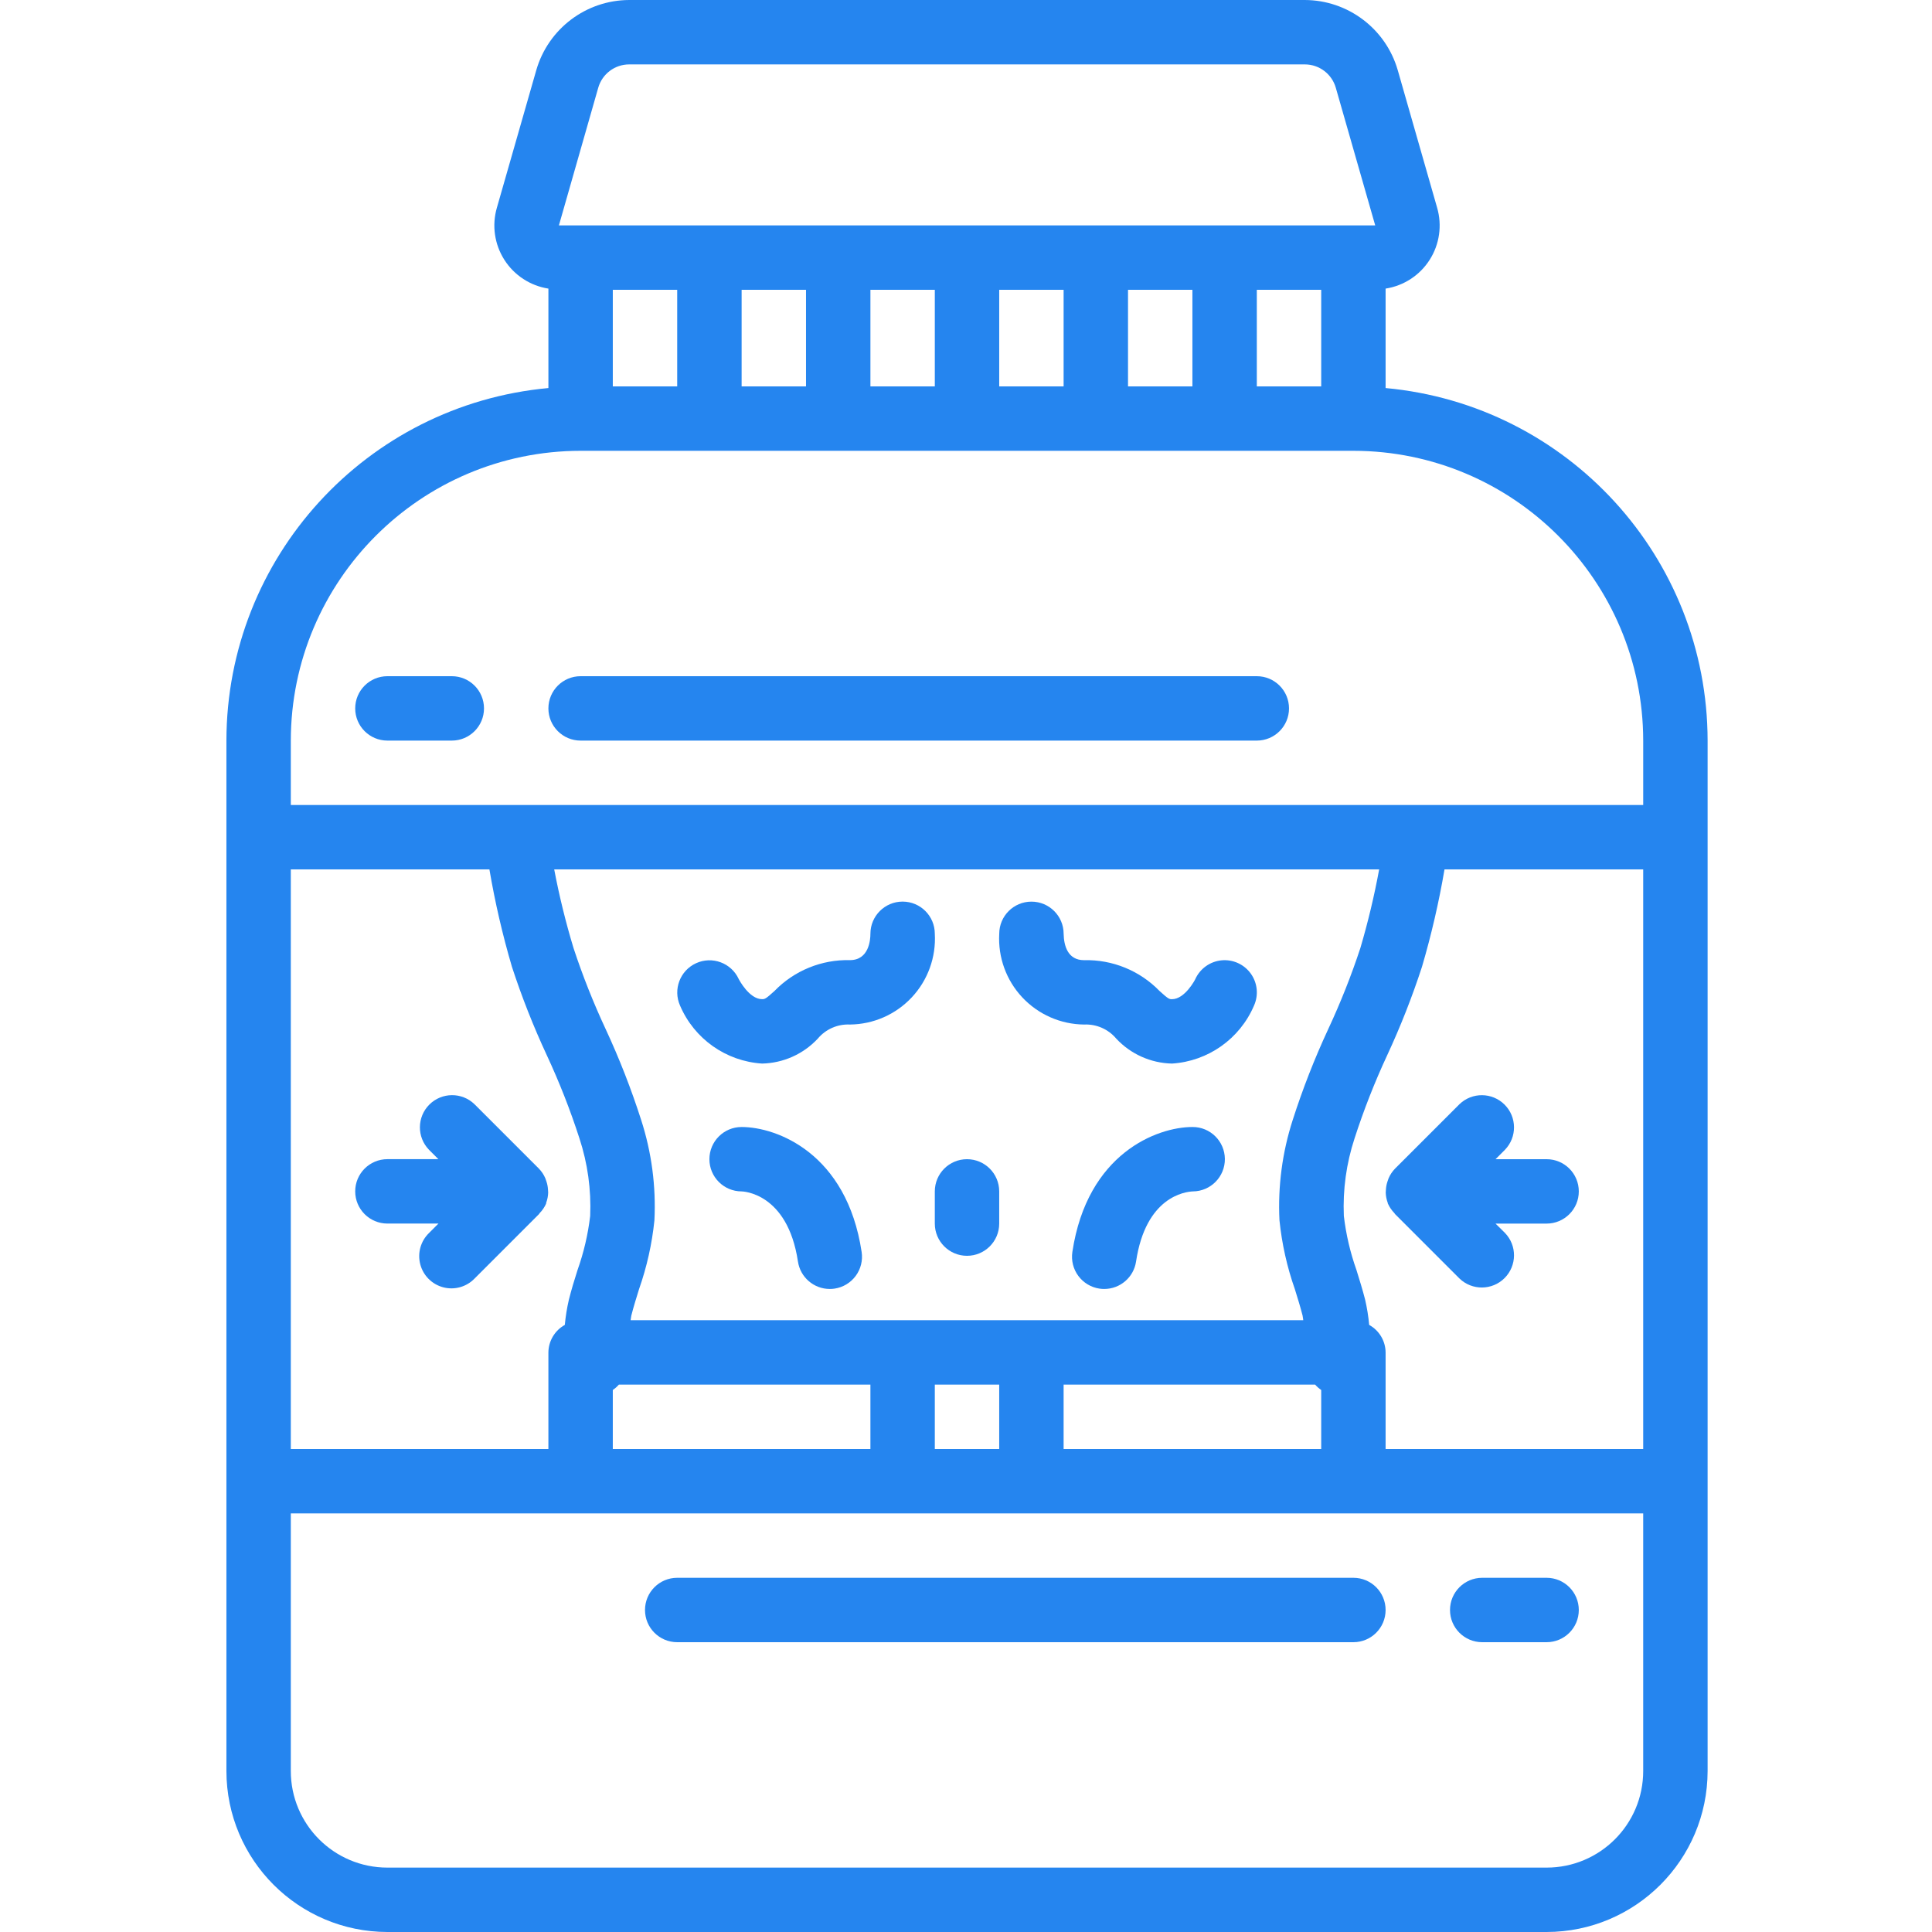
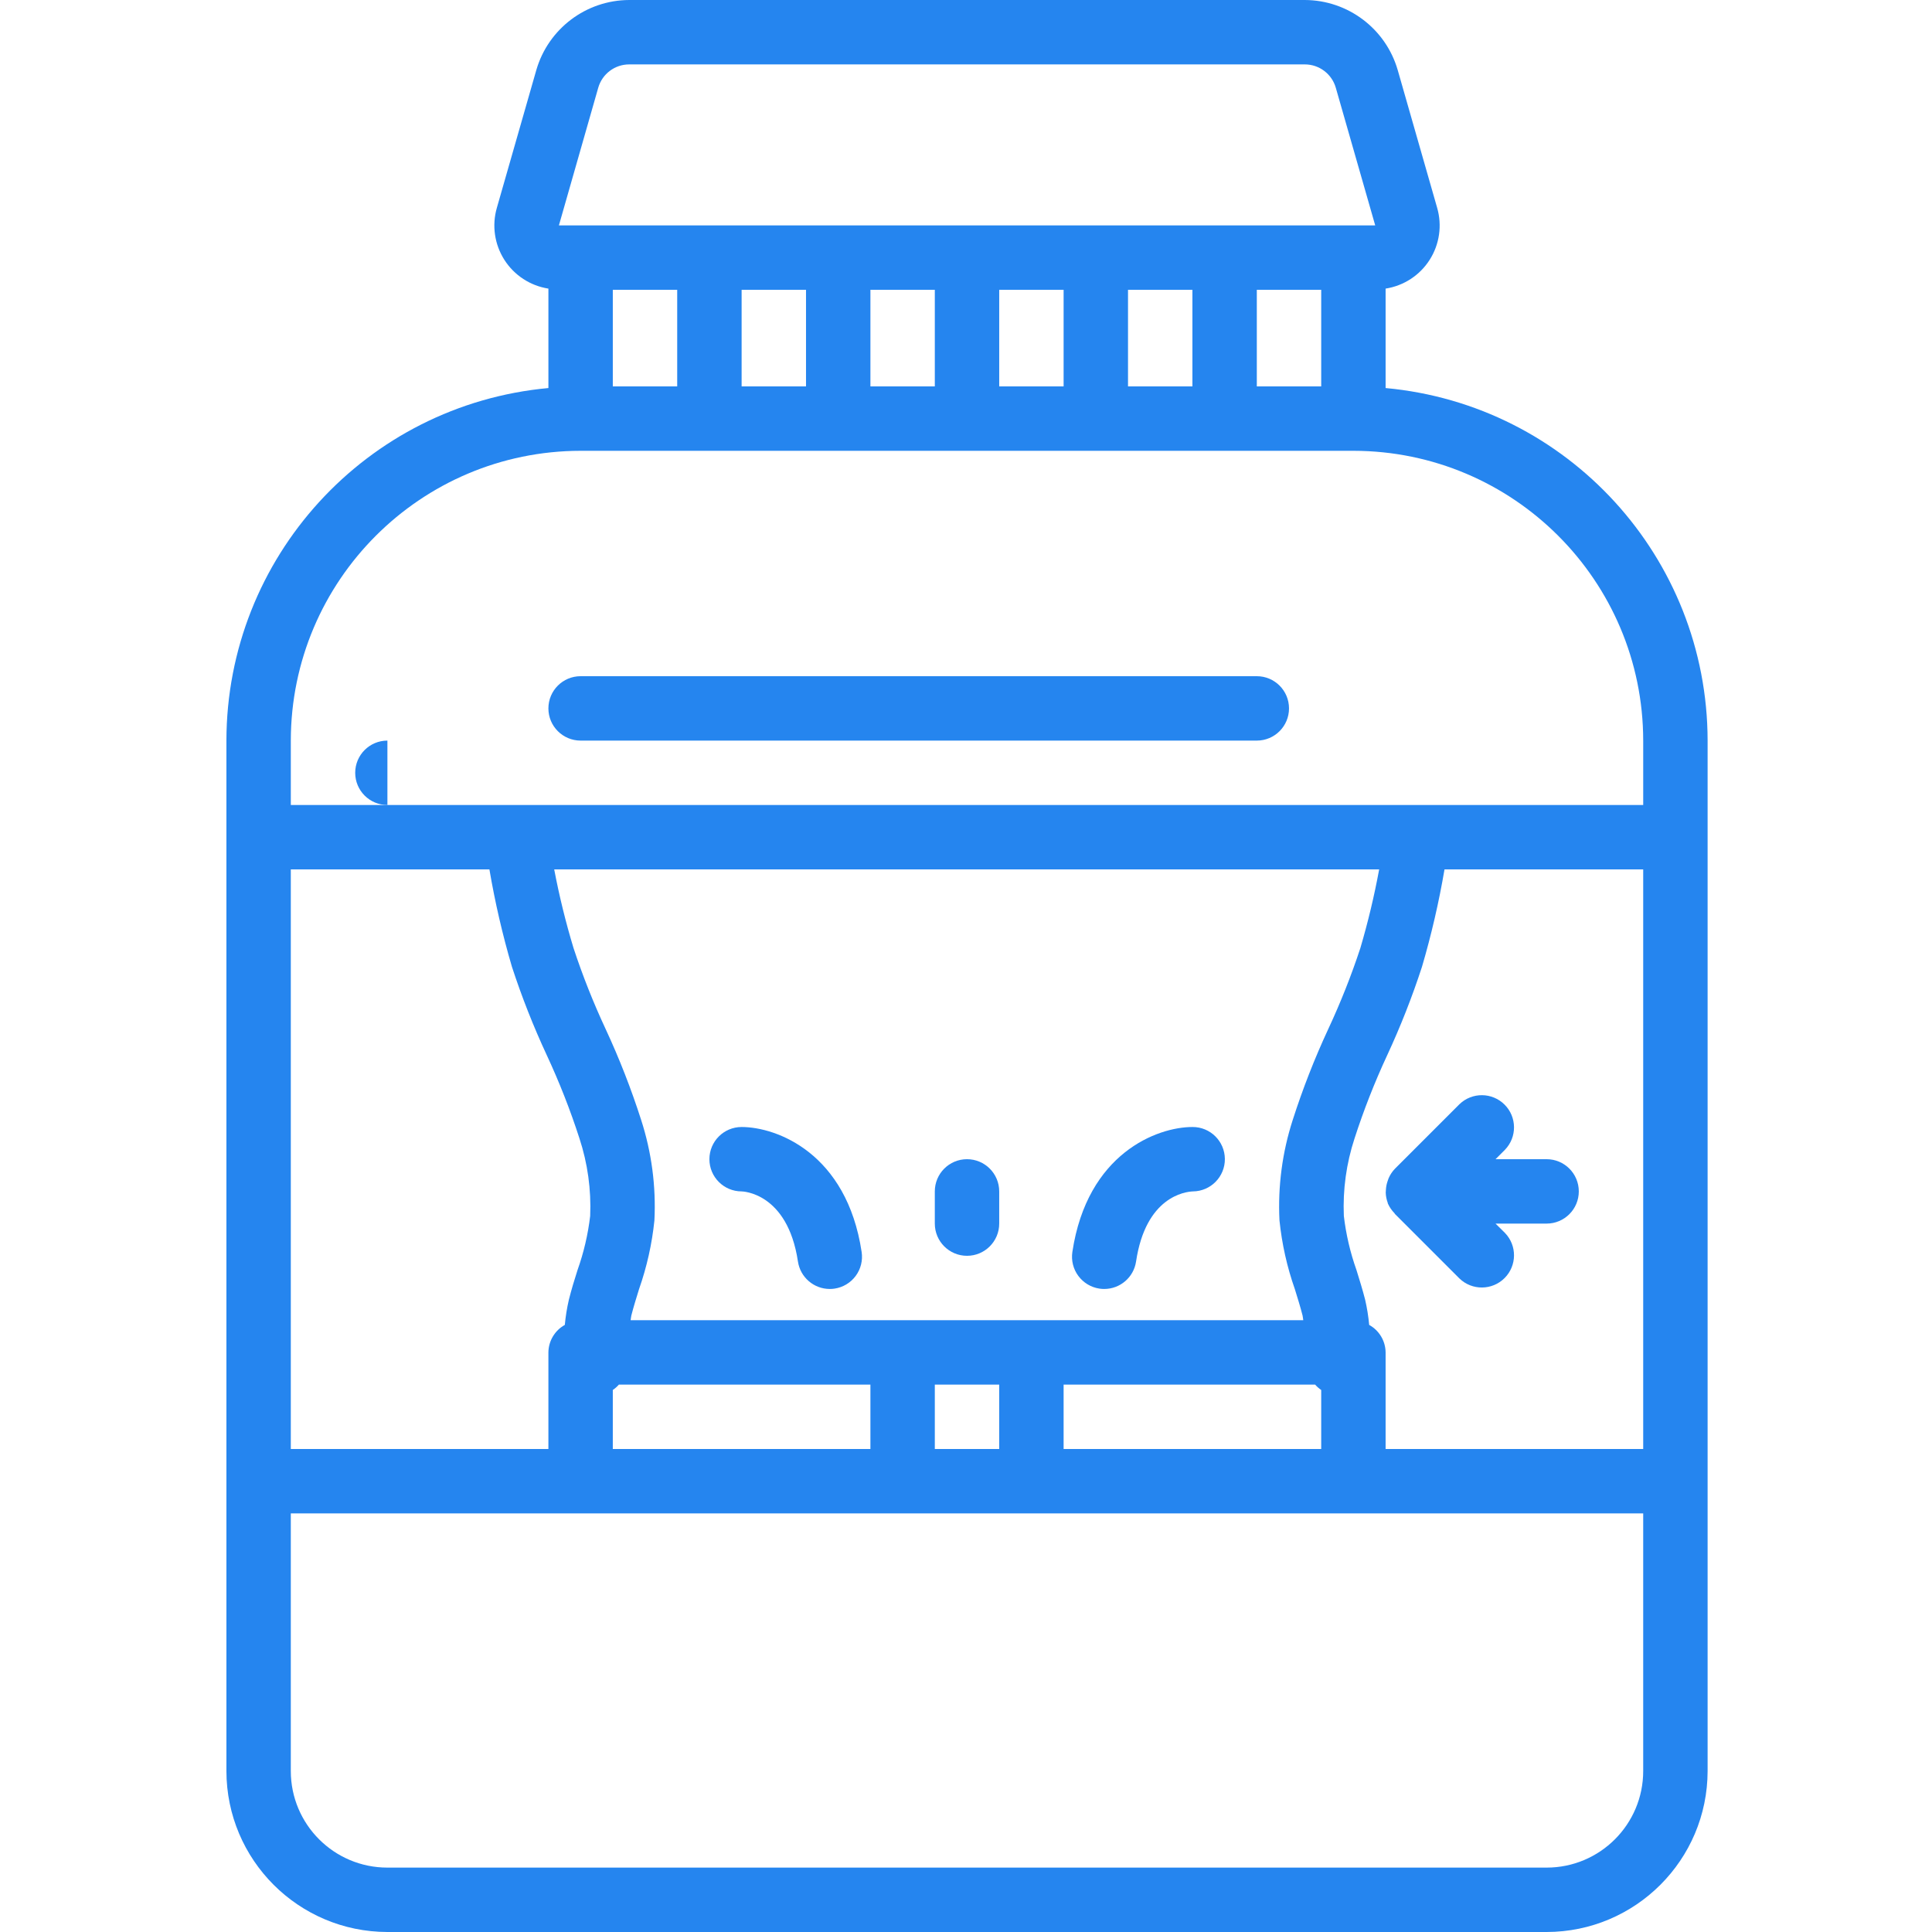
<svg xmlns="http://www.w3.org/2000/svg" height="512pt" viewBox="-60 0 512 512" width="512pt">
  <path d="m42.668 512h307.199c23.551-.027 42.637-19.113 42.668-42.668v-273.066c-.066-48.5-37.039-88.98-85.336-93.43v-26.352c4.809-.746 9.066-3.527 11.68-7.633 2.613-4.105 3.332-9.137 1.973-13.812l-10.441-36.469c-3.176-10.969-13.203-18.531-24.621-18.57h-179.047c-11.418.039-21.441 7.602-24.617 18.57l-10.445 36.469c-1.359 4.676-.637 9.707 1.977 13.812 2.613 4.105 6.867 6.887 11.676 7.633v26.352c-48.297 4.449-85.27 44.93-85.332 93.43v273.066c.027 23.555 19.113 42.641 42.668 42.668zm307.199-17.066h-307.199c-14.141 0-25.602-11.461-25.602-25.602v-68.266h358.398v68.266c0 14.141-11.461 25.602-25.598 25.602zm-332.801-264.535h52.633c1.484 8.719 3.477 17.34 5.973 25.824 2.609 7.98 5.691 15.801 9.234 23.414 3.332 7.164 6.223 14.523 8.652 22.043 2.176 6.629 3.141 13.594 2.844 20.566-.578 4.891-1.703 9.703-3.355 14.344-.852 2.637-1.629 5.246-2.285 7.832-.512 2.203-.871 4.438-1.078 6.691-2.656 1.469-4.316 4.25-4.352 7.285v25.602h-68.266zm358.398 153.602h-68.266v-25.602c-.031-3.035-1.695-5.816-4.352-7.285-.207-2.254-.566-4.488-1.074-6.691-.656-2.559-1.469-5.195-2.289-7.832-1.652-4.645-2.777-9.457-3.352-14.355-.297-6.965.664-13.93 2.84-20.555 2.434-7.52 5.32-14.879 8.652-22.043 3.535-7.613 6.609-15.434 9.211-23.414 2.492-8.484 4.488-17.105 5.973-25.824h52.656zm-187.73 0v-17.066h17.066v17.066zm-85.336 0v-15.641c.598-.406 1.141-.887 1.613-1.426h66.656v17.066zm119.469-17.066h66.652c.477.539 1.02 1.02 1.613 1.426v15.641h-68.266zm78.645-115.695c-2.418 7.336-5.27 14.523-8.535 21.52-3.625 7.805-6.758 15.828-9.387 24.023-2.777 8.59-3.965 17.613-3.516 26.633.637 6.219 2.004 12.34 4.078 18.234.727 2.355 1.453 4.668 2.039 6.973.094.375.113.852.188 1.246h-178.262c.078-.395.094-.855.191-1.238.586-2.312 1.312-4.625 2.039-6.98 2.07-5.895 3.441-12.012 4.078-18.227.453-9.016-.738-18.043-3.516-26.633-2.629-8.195-5.762-16.223-9.387-24.031-3.266-6.996-6.117-14.184-8.535-21.52-2.074-6.852-3.781-13.805-5.117-20.84h218.621c-1.297 7.031-2.961 13.984-4.98 20.84zm-61.578-148.84v-25.598h17.066v25.598zm-34.133 0v-25.598h17.066v25.598zm-34.133 0v-25.598h17.066v25.598zm-34.133 0v-25.598h17.066v25.598zm-34.137 0v-25.598h17.066v25.598zm170.668-25.598h17.066v25.598h-17.066zm-174.531-53.539c1.043-3.668 4.395-6.195 8.207-6.195h179.047c3.812 0 7.164 2.527 8.211 6.195l10.445 36.473h-216.332zm-4.668 96.203h204.801c42.395.055 76.746 34.406 76.797 76.801v17.066h-358.398v-17.066c.051-42.395 34.406-76.746 76.801-76.801zm0 0" fill="#2585ef" />
-   <path d="m42.668 196.266h17.066c4.711 0 8.531-3.82 8.531-8.531 0-4.715-3.82-8.535-8.531-8.535h-17.066c-4.715 0-8.535 3.82-8.535 8.535 0 4.711 3.82 8.531 8.535 8.531zm0 0" fill="#2585ef" />
+   <path d="m42.668 196.266h17.066h-17.066c-4.715 0-8.535 3.82-8.535 8.535 0 4.711 3.82 8.531 8.535 8.531zm0 0" fill="#2585ef" />
  <path d="m93.867 196.266h179.199c4.715 0 8.535-3.82 8.535-8.531 0-4.715-3.82-8.535-8.535-8.535h-179.199c-4.715 0-8.535 3.82-8.535 8.535 0 4.711 3.82 8.531 8.535 8.531zm0 0" fill="#2585ef" />
-   <path d="m349.867 418.133h-17.066c-4.715 0-8.535 3.82-8.535 8.535 0 4.711 3.82 8.531 8.535 8.531h17.066c4.711 0 8.531-3.82 8.531-8.531 0-4.715-3.82-8.535-8.531-8.535zm0 0" fill="#2585ef" />
-   <path d="m298.668 418.133h-179.203c-4.711 0-8.531 3.82-8.531 8.535 0 4.711 3.82 8.531 8.531 8.531h179.203c4.711 0 8.531-3.82 8.531-8.531 0-4.715-3.82-8.535-8.531-8.535zm0 0" fill="#2585ef" />
  <path d="m187.734 324.266c0 4.715 3.82 8.535 8.531 8.535 4.715 0 8.535-3.82 8.535-8.535v-8.531c0-4.715-3.82-8.535-8.535-8.535-4.711 0-8.531 3.82-8.531 8.535zm0 0" fill="#2585ef" />
  <path d="m136.535 298.668c-4.715 0-8.535 3.82-8.535 8.531 0 4.715 3.82 8.535 8.535 8.535.117 0 12.168.211 14.93 18.594.629 4.172 4.215 7.258 8.434 7.262.426.004.855-.027 1.277-.094 2.242-.336 4.254-1.551 5.598-3.371s1.91-4.102 1.57-6.34c-3.941-26.199-22.535-33.117-31.809-33.117zm0 0" fill="#2585ef" />
  <path d="m256 298.668c-9.277 0-27.871 6.918-31.812 33.117-.336 2.238.227 4.52 1.574 6.34 1.344 1.82 3.355 3.035 5.594 3.371.422.066.852.098 1.281.094 4.219-.004 7.801-3.09 8.43-7.262 2.559-17.168 12.953-18.508 15.07-18.594 4.711-.039 8.504-3.891 8.465-8.602-.039-4.715-3.891-8.504-8.602-8.465zm0 0" fill="#2585ef" />
-   <path d="m141.961 281.855c5.605-.121 10.926-2.5 14.754-6.598 2.102-2.516 5.258-3.902 8.531-3.746 6.223-.059 12.145-2.664 16.391-7.207 4.25-4.543 6.453-10.629 6.098-16.84 0-4.711-3.82-8.531-8.535-8.531-4.711 0-8.531 3.82-8.531 8.531 0 1.641-.395 6.98-5.43 6.98-7.508-.184-14.754 2.773-19.984 8.168-2.312 2.098-2.559 2.176-3.293 2.176-3.414 0-6.109-5.164-6.211-5.375-1.984-4.242-7.012-6.098-11.27-4.156-4.262 1.941-6.164 6.953-4.262 11.23 3.762 8.816 12.172 14.762 21.742 15.367zm0 0" fill="#2585ef" />
-   <path d="m227.293 271.512c3.273-.156 6.434 1.23 8.535 3.746 3.828 4.098 9.148 6.477 14.754 6.598 9.566-.602 17.977-6.543 21.742-15.359 1.25-2.781.926-6.016-.859-8.492-1.781-2.473-4.746-3.809-7.781-3.504-3.031.309-5.672 2.211-6.926 4.988 0 .055-2.73 5.309-6.176 5.309-.727 0-.98-.074-3.293-2.176-5.23-5.391-12.477-8.352-19.988-8.164-4.352 0-5.355-3.84-5.426-6.98 0-4.715-3.82-8.535-8.531-8.535-4.715 0-8.535 3.82-8.535 8.535-.352 6.207 1.852 12.289 6.098 16.828 4.25 4.543 10.172 7.148 16.387 7.207zm0 0" fill="#2585ef" />
-   <path d="m84.746 318.738c.32-.859.5-1.766.527-2.68 0-.285-.02-.57-.051-.855-.043-.715-.18-1.418-.41-2.098-.082-.289-.18-.574-.297-.855-.406-.949-.988-1.816-1.707-2.559l-17.066-17.066c-3.352-3.234-8.672-3.188-11.965.105-3.289 3.289-3.336 8.613-.102 11.961l2.5 2.5h-13.508c-4.715 0-8.535 3.82-8.535 8.535 0 4.711 3.82 8.531 8.535 8.531h13.531l-2.5 2.5c-2.219 2.145-3.105 5.316-2.324 8.301.777 2.98 3.109 5.312 6.094 6.094s6.156-.109 8.297-2.328l17.066-17.066c.078-.078.102-.188.18-.266.711-.727 1.289-1.57 1.707-2.5 0-.094 0-.18.027-.254zm0 0" fill="#2585ef" />
  <path d="m309.699 309.699c-.719.742-1.301 1.609-1.707 2.562-.117.277-.215.562-.297.852-.23.68-.367 1.383-.41 2.098-.031.285-.051.57-.051.855.027.914.207 1.82.527 2.68 0 .078 0 .16.051.23.418.926.996 1.773 1.707 2.5.078.078.105.188.18.266l17.066 17.066c3.348 3.234 8.672 3.188 11.965-.105 3.289-3.293 3.336-8.613.102-11.961l-2.5-2.477h13.535c4.711 0 8.531-3.82 8.531-8.531 0-4.715-3.82-8.535-8.531-8.535h-13.535l2.5-2.5c3.234-3.348 3.188-8.672-.102-11.961-3.293-3.293-8.617-3.34-11.965-.105zm0 0" fill="#2585ef" />
</svg>